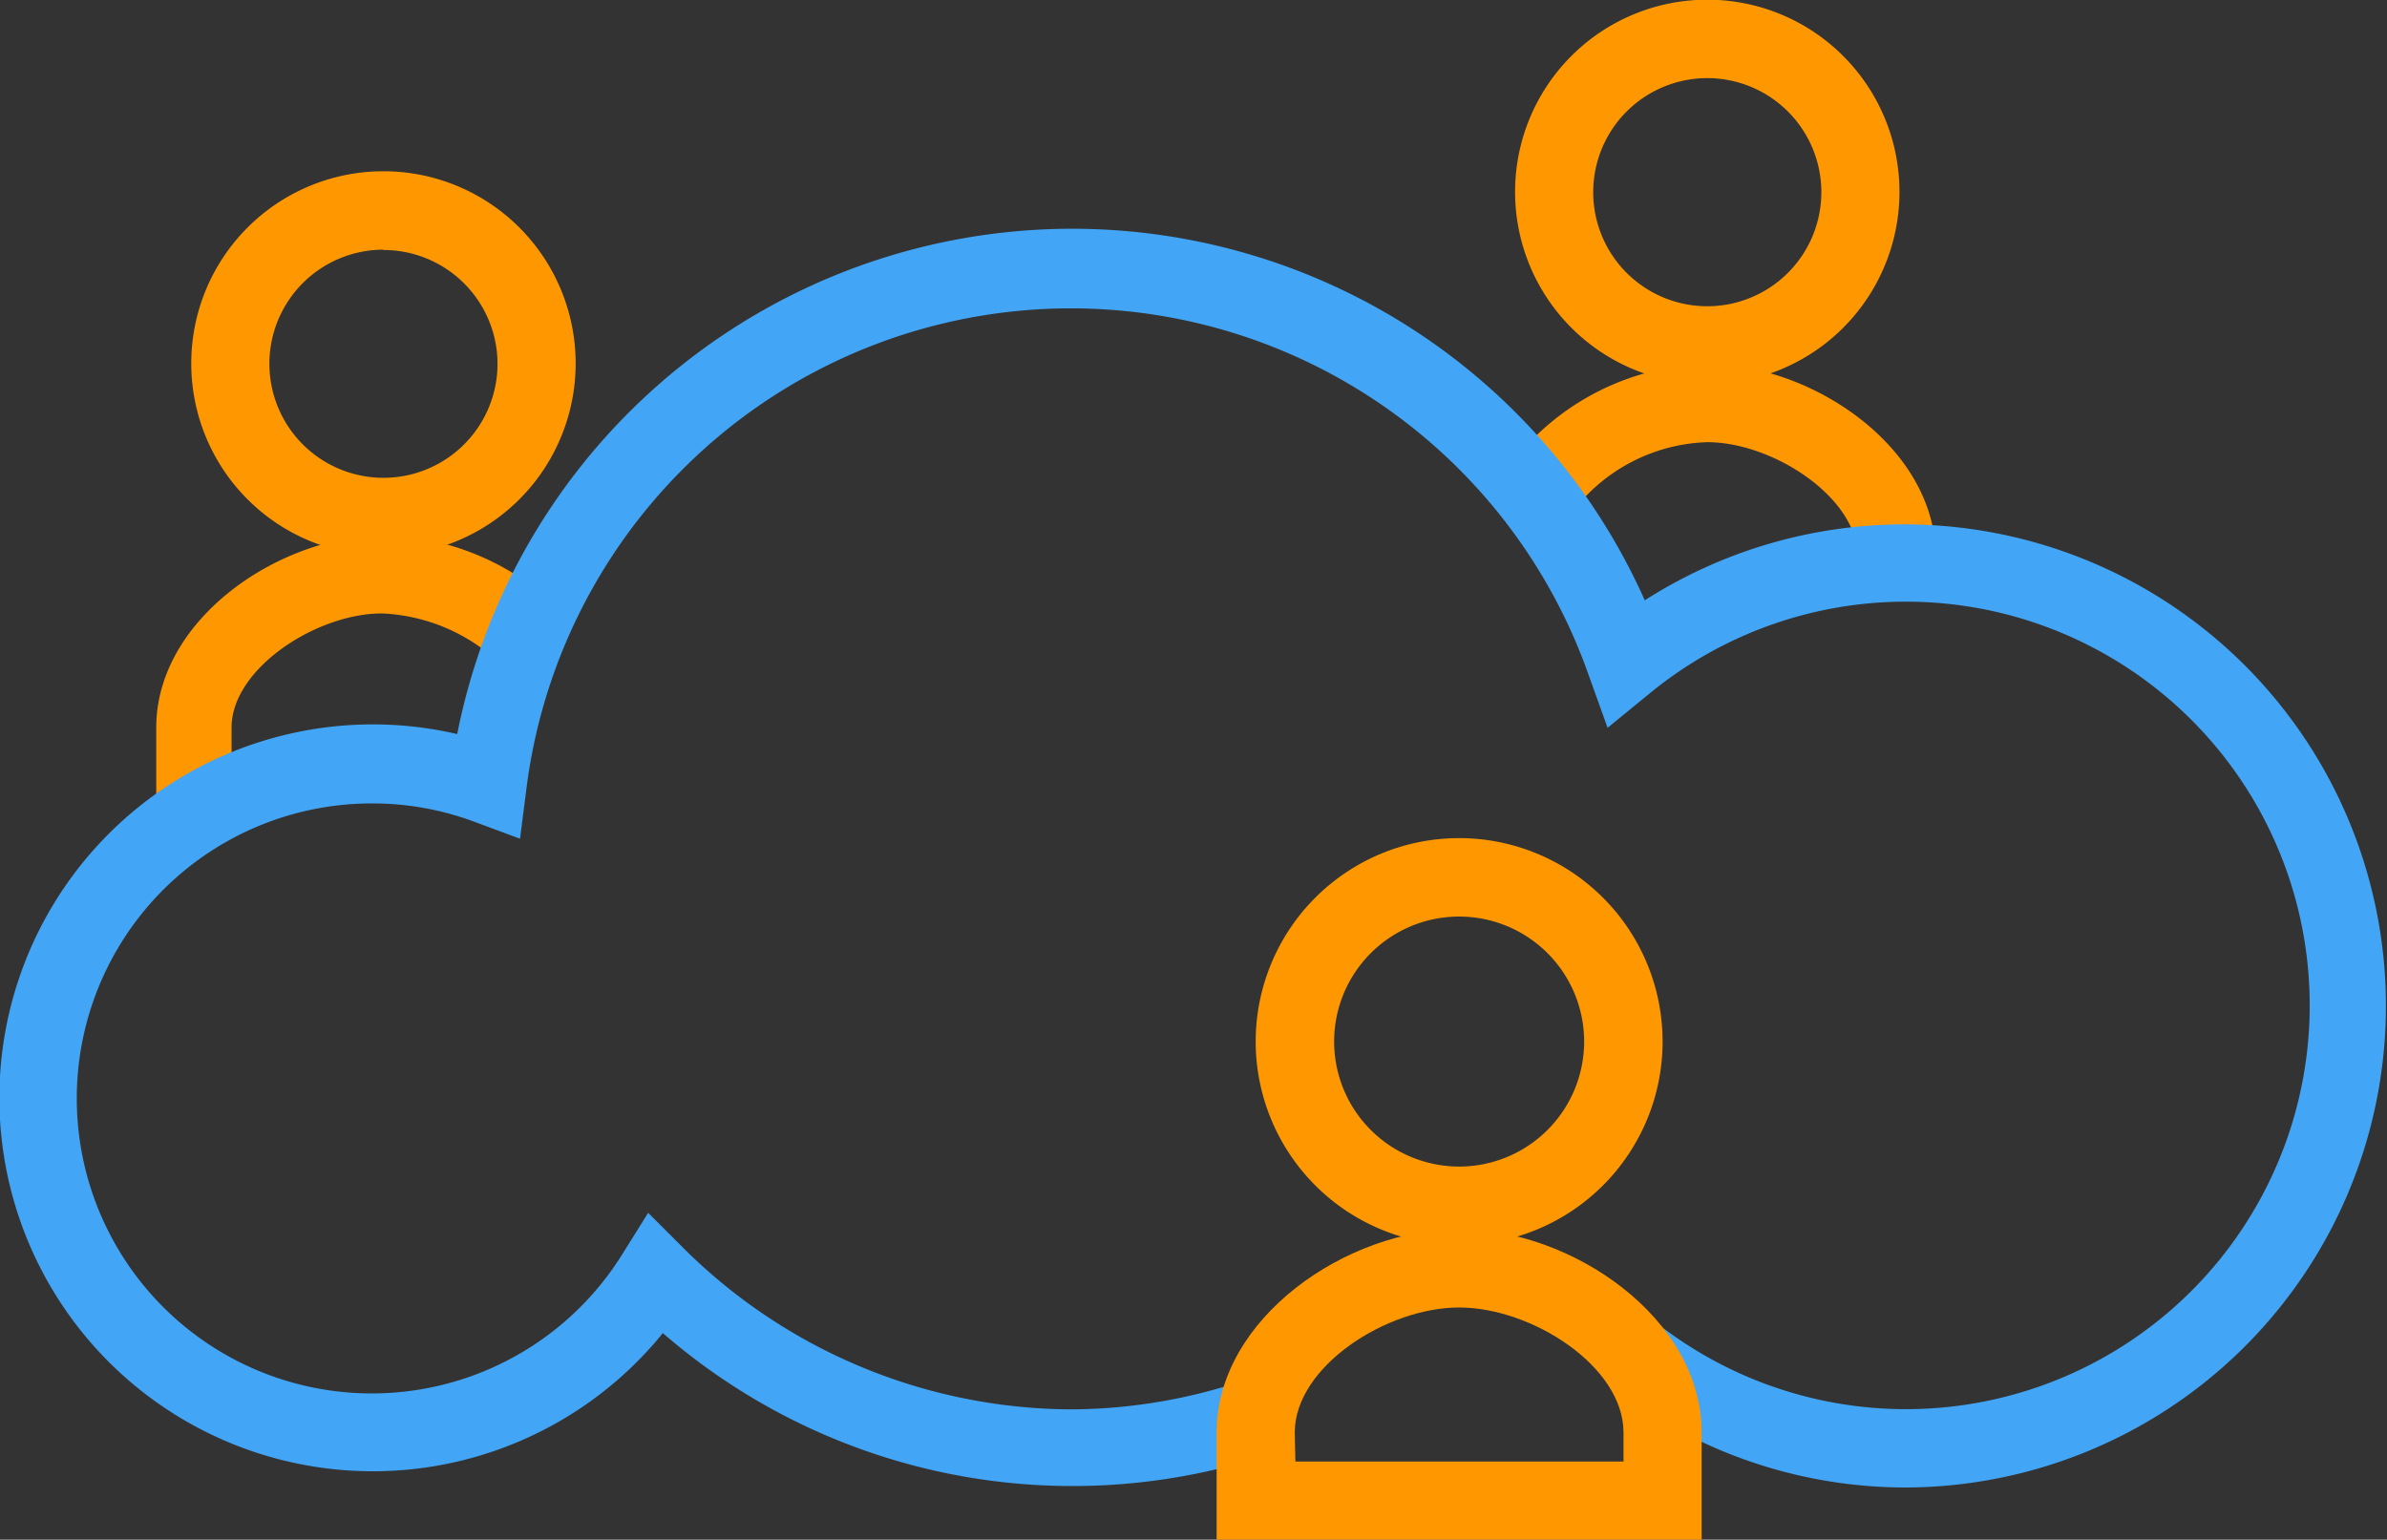
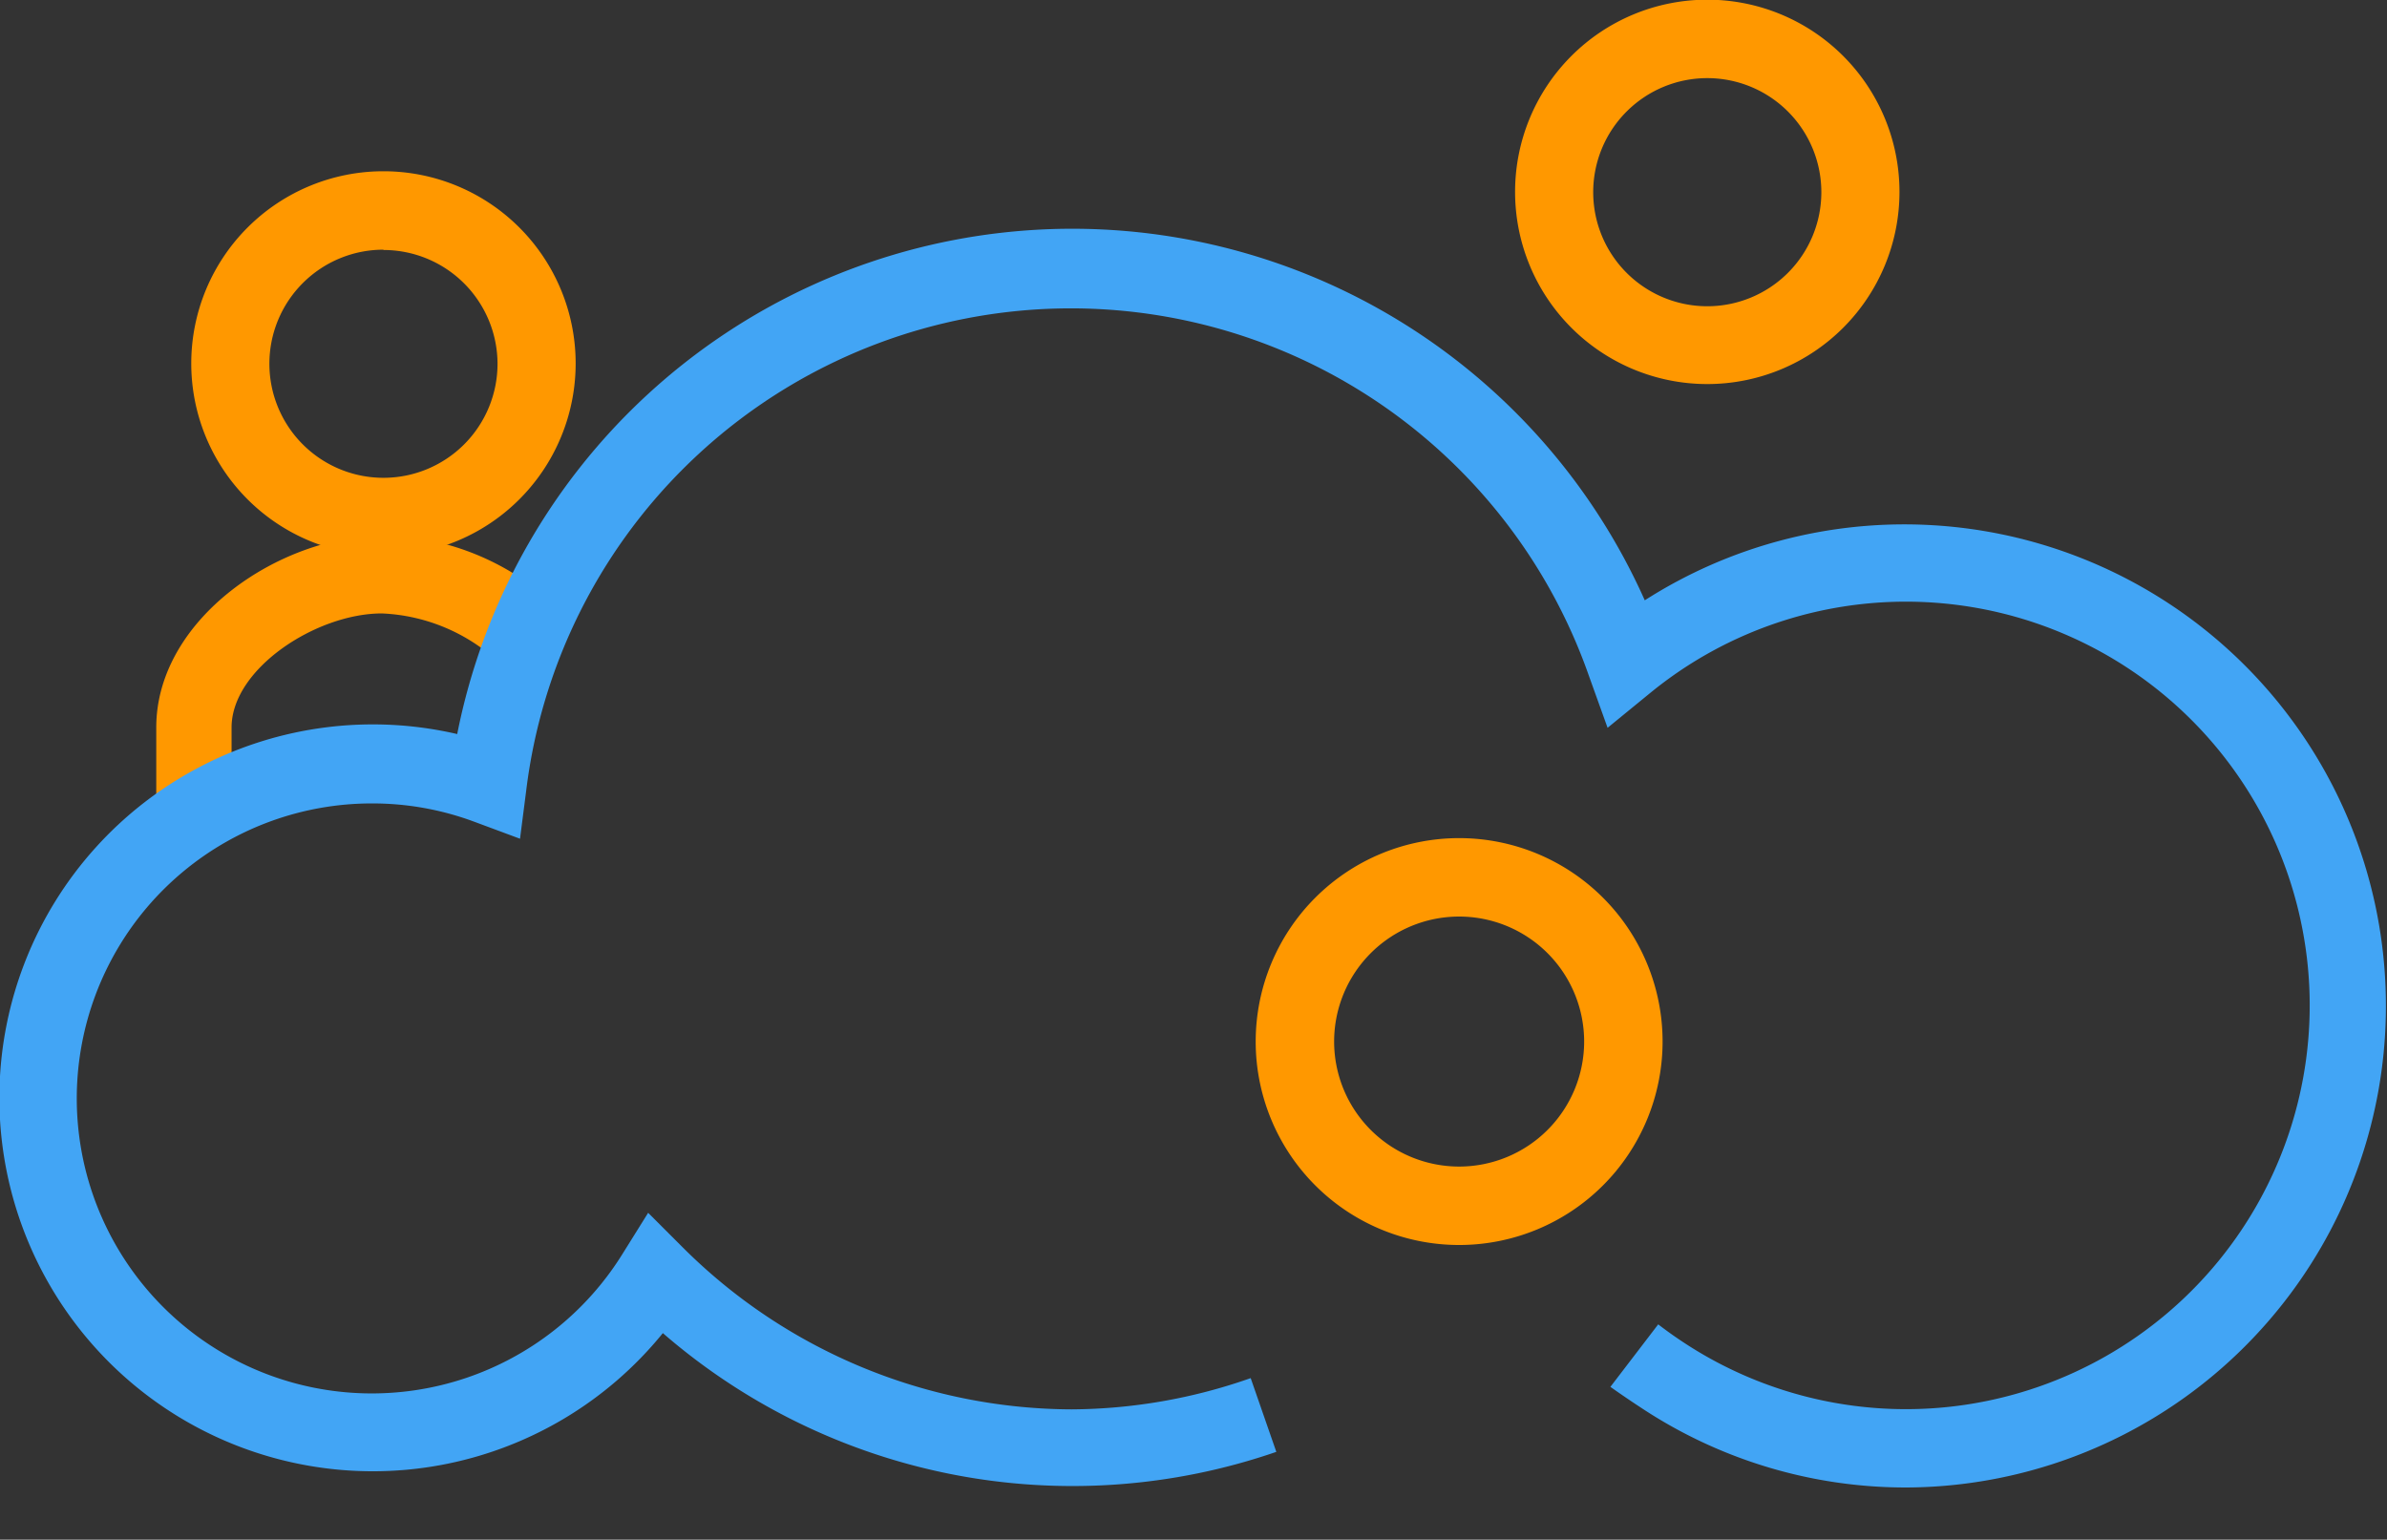
<svg xmlns="http://www.w3.org/2000/svg" viewBox="0 0 76.38 49.27">
  <rect x="0" y="0" width="76.38" height="49.27" fill="#333333" stroke="none" />
  <defs>
    <style>.cls-1{fill:#ff9800;}.cls-2{fill:#fff;}.cls-3{fill:#42a5f5;}</style>
  </defs>
  <title>Asset 273</title>
  <g id="Layer_2" data-name="Layer 2">
    <g id="Layer_1-2" data-name="Layer 1">
      <path class="cls-1" d="M7.3,26.57H5V23.28c0-3.46,3.93-6.15,7.31-6.15a8.28,8.28,0,0,1,5.52,2.3L16,21.23a5.86,5.86,0,0,0-3.78-1.6c-2.1,0-4.81,1.77-4.81,3.65v2H7.3Z" />
      <path class="cls-1" d="M12.27,17.78a6.15,6.15,0,1,1,6.15-6.15A6.15,6.15,0,0,1,12.27,17.78Zm0-9.79a3.65,3.65,0,1,0,3.65,3.65A3.65,3.65,0,0,0,12.27,8Z" />
-       <path class="cls-1" d="M61.94,17.8h-2.5c0-1.88-2.71-3.65-4.81-3.65a5.63,5.63,0,0,0-4.43,2.39l-2.13-1.3a8.12,8.12,0,0,1,6.56-3.59C58,11.65,61.94,14.33,61.94,17.8Z" />
      <path class="cls-1" d="M54.63,12.29a6.15,6.15,0,1,1,6.15-6.15A6.15,6.15,0,0,1,54.63,12.29Zm0-9.79a3.65,3.65,0,1,0,3.65,3.65A3.65,3.65,0,0,0,54.63,2.5Z" />
-       <path class="cls-2" d="M61,47.41A15.15,15.15,0,0,1,52.6,44.9l.58-.88-.58.88q-.48-.32-.94-.68L53,42.55q.39.31.81.58A13.11,13.11,0,1,0,52.7,22l-1.17,1L51,21.58a17.75,17.75,0,0,0-34.34,3.7l-.17,1.33-1.25-.47a9.52,9.52,0,0,0-3.32-.6,9.63,9.63,0,1,0,8.17,14.72l.71-1.13.95.94a17.88,17.88,0,0,0,12.53,5.21,17.69,17.69,0,0,0,5.79-1l.7,2a19.84,19.84,0,0,1-19.6-3.89,11.76,11.76,0,1,1-6.41-18.67,19.88,19.88,0,0,1,37.73-4.23A15.22,15.22,0,1,1,61,47.41Z" />
      <path class="cls-3" d="M61,47.6a15.33,15.33,0,0,1-8.47-2.54l.69-1-.69,1q-.49-.32-1-.68l1.53-2q.39.3.8.57h0a12.92,12.92,0,1,0-1.05-20.78l-1.37,1.12-.6-1.67a17.56,17.56,0,0,0-34,3.66l-.2,1.56-1.48-.55a9.33,9.33,0,0,0-3.25-.58,9.44,9.44,0,1,0,8,14.43l.83-1.33,1.11,1.11A17.69,17.69,0,0,0,34.29,45.1a17.51,17.51,0,0,0,5.73-1l.82,2.36a20,20,0,0,1-19.63-3.8,11.95,11.95,0,1,1-6.58-19.17,20.06,20.06,0,0,1,38-4.28A15.41,15.41,0,1,1,61,47.6Z" />
      <path class="cls-1" d="M46.69,39.84a6.51,6.51,0,1,1,6.51-6.51A6.51,6.51,0,0,1,46.69,39.84Zm0-10.51a4,4,0,1,0,4,4A4,4,0,0,0,46.69,29.33Z" />
-       <path class="cls-1" d="M54.45,49.27H38.93V45.84c0-3.66,4.17-6.51,7.76-6.51s7.76,2.84,7.76,6.51Zm-13-2.5H51.95v-.93c0-2.12-2.94-4-5.26-4s-5.26,1.89-5.26,4Z" />
    </g>
  </g>
</svg>